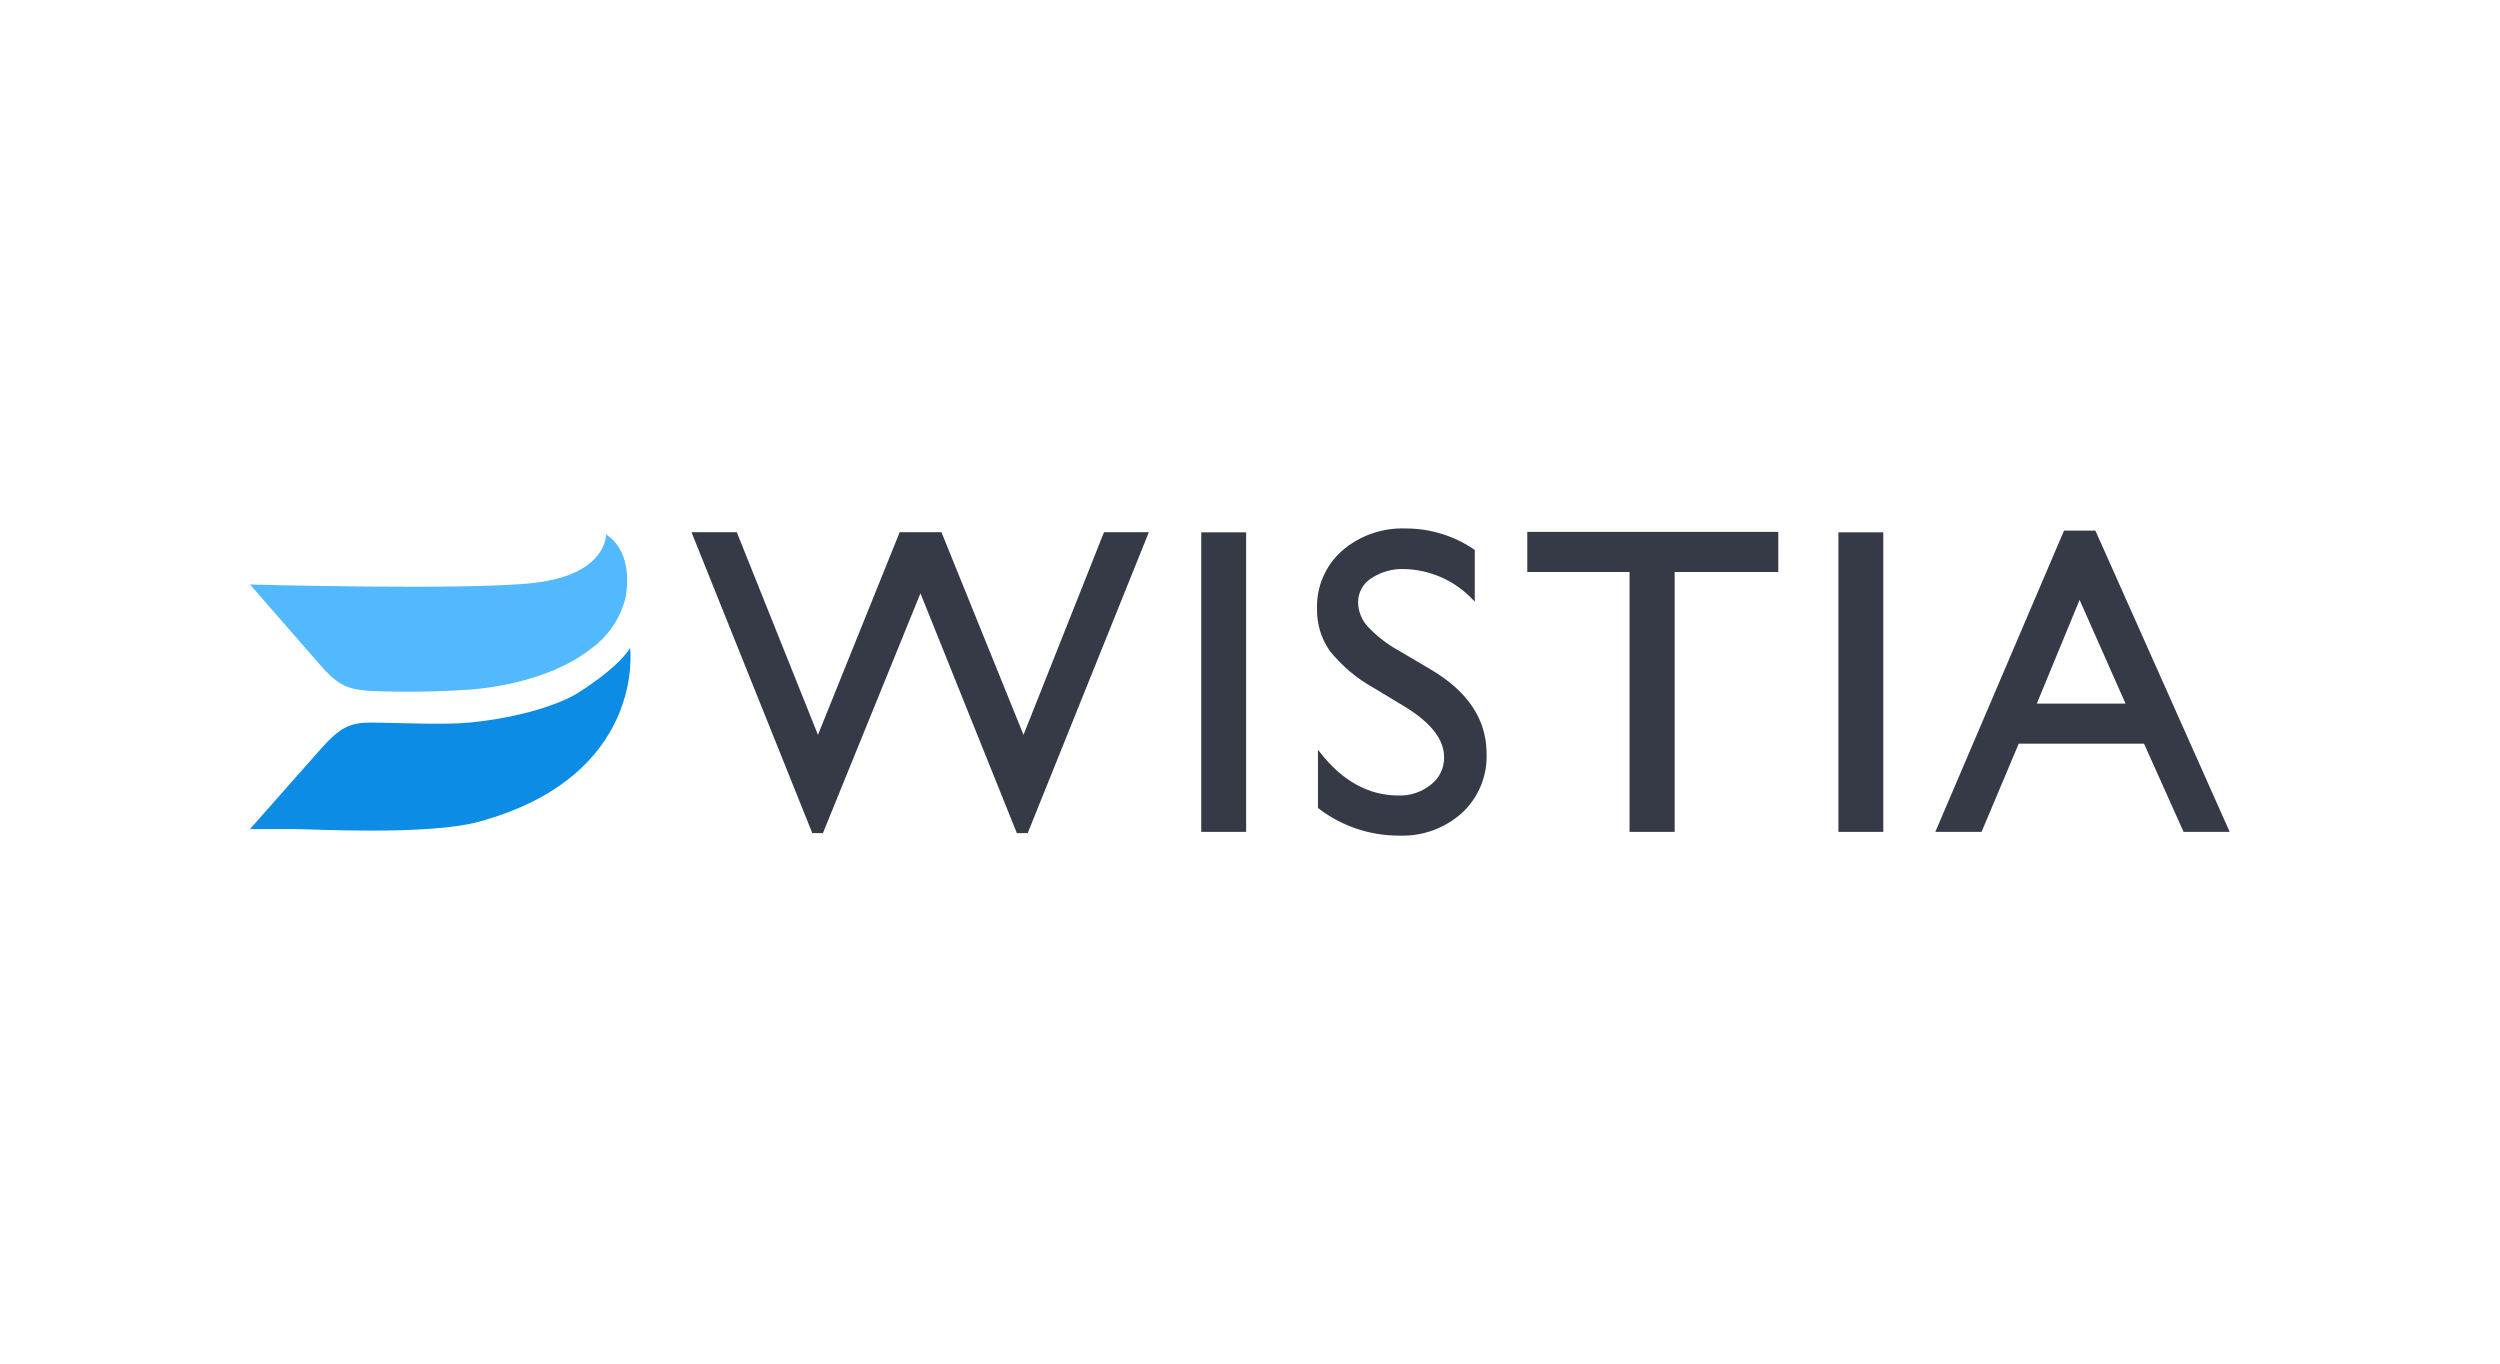
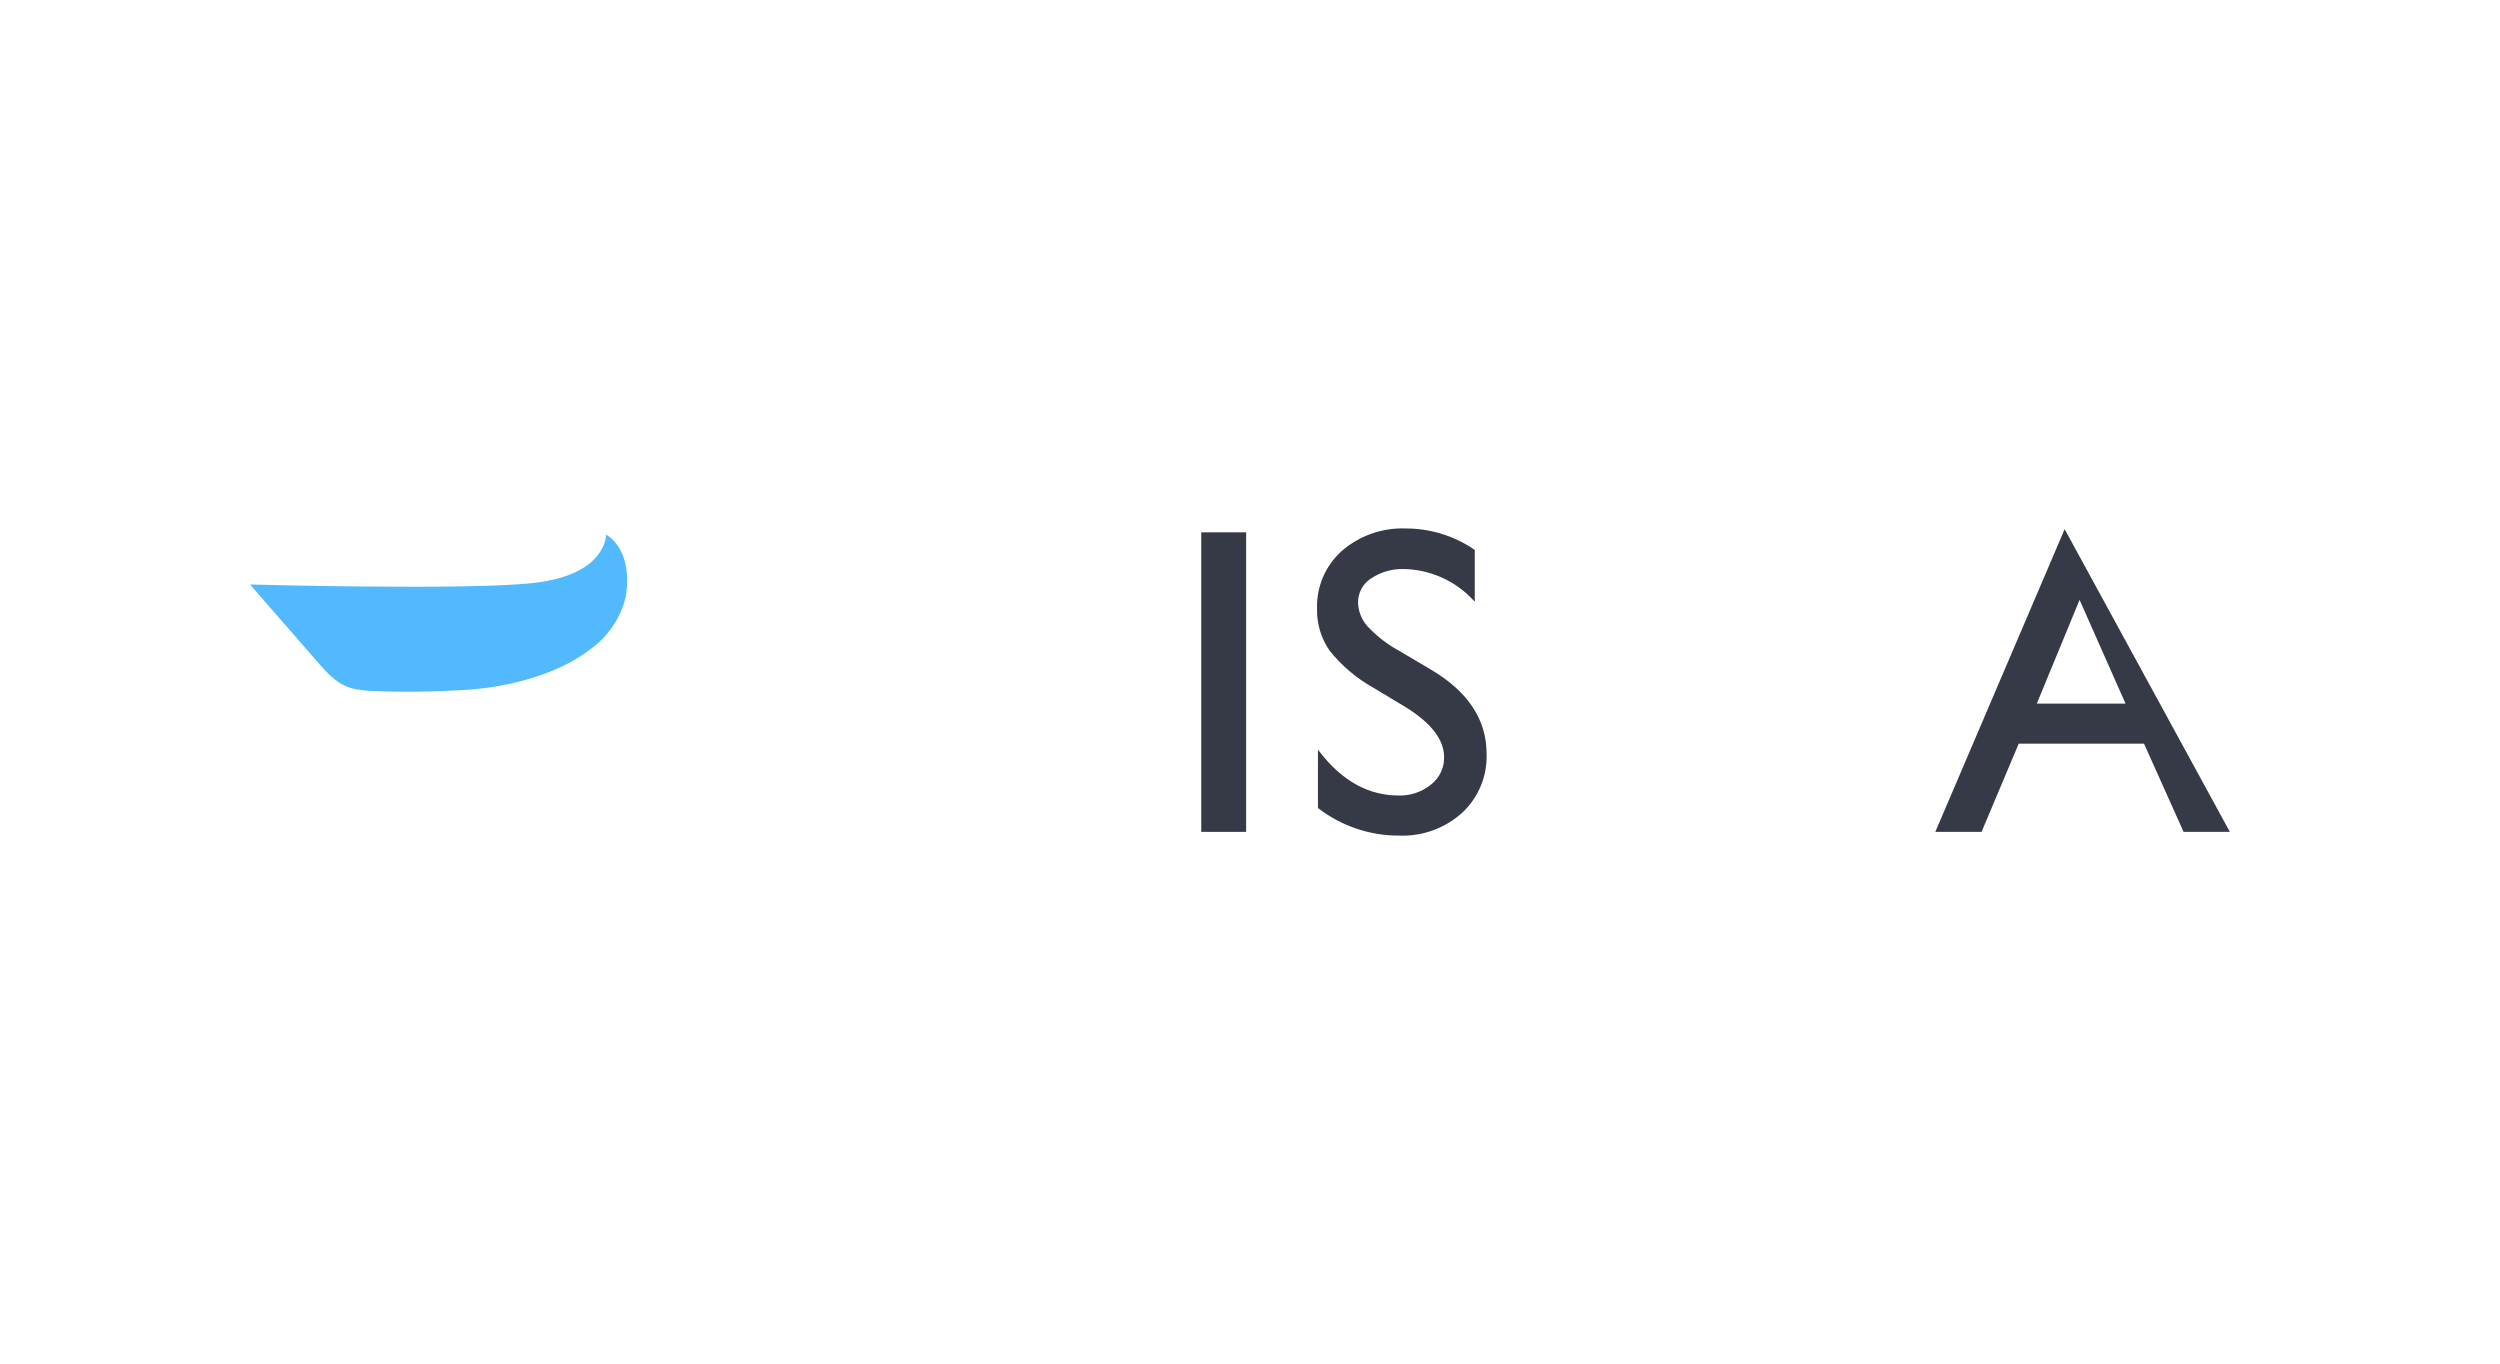
<svg xmlns="http://www.w3.org/2000/svg" width="220" height="120" viewBox="0 0 220 120" fill="none">
-   <path d="M97.22 46.935H100.95L90.37 73.215H89.55L81 51.945L72.35 73.215H71.55L61 46.935H64.77L71.98 64.935L79.24 46.935H82.78L90.07 64.935L97.22 46.935Z" fill="#363A46" stroke="#363A46" stroke-width="0.2" stroke-miterlimit="10" />
  <path d="M105.81 46.945H109.56V73.105H105.81V46.945Z" fill="#363A46" stroke="#363A46" stroke-width="0.2" stroke-miterlimit="10" />
  <path d="M123.75 62.145L120.91 60.435C119.444 59.618 118.15 58.524 117.1 57.215C116.351 56.144 115.965 54.861 116 53.555C115.972 52.615 116.149 51.681 116.521 50.817C116.892 49.953 117.448 49.181 118.15 48.555C119.68 47.229 121.656 46.532 123.68 46.605C125.82 46.596 127.913 47.238 129.68 48.445V52.695C128.894 51.862 127.952 51.194 126.907 50.727C125.862 50.26 124.734 50.005 123.59 49.975C122.525 49.935 121.475 50.232 120.59 50.825C120.228 51.059 119.93 51.381 119.723 51.76C119.517 52.139 119.41 52.563 119.41 52.995C119.421 53.81 119.73 54.593 120.28 55.195C121.088 56.06 122.03 56.79 123.07 57.355L125.93 59.045C129.123 60.952 130.72 63.379 130.72 66.325C130.755 67.277 130.585 68.226 130.223 69.107C129.861 69.989 129.314 70.782 128.62 71.435C127.125 72.793 125.158 73.511 123.14 73.435C120.588 73.446 118.104 72.609 116.08 71.055V66.265C118.08 68.825 120.413 70.105 123.08 70.105C124.145 70.136 125.186 69.781 126.01 69.105C126.38 68.814 126.678 68.441 126.881 68.016C127.083 67.592 127.186 67.126 127.18 66.655C127.193 65.075 126.05 63.572 123.75 62.145Z" fill="#363A46" stroke="#363A46" stroke-width="0.2" stroke-miterlimit="10" />
-   <path d="M134.53 46.905H156.39V50.235H147.27V73.105H143.5V50.235H134.5V46.905H134.53Z" fill="#363A46" stroke="#363A46" stroke-width="0.2" stroke-miterlimit="10" />
-   <path d="M161.88 46.945H165.63V73.105H161.88V46.945Z" fill="#363A46" stroke="#363A46" stroke-width="0.2" stroke-miterlimit="10" />
-   <path d="M181.7 46.795H184.33L196.06 73.105H192.22L188.74 65.345H177.58L174.31 73.105H170.46L181.7 46.795ZM187.2 62.015L183 52.535L179.09 62.015H187.22H187.2Z" fill="#363A46" stroke="#363A46" stroke-width="0.2" stroke-miterlimit="10" />
-   <path d="M55.45 57.015C55.45 57.015 54.68 58.555 50.8 61.015C49.15 62.015 45.72 63.155 41.32 63.585C38.94 63.815 34.57 63.585 32.69 63.585C30.81 63.585 29.94 63.985 28.24 65.895L22 72.955H25.8C27.43 72.955 37.64 73.545 42.17 72.305C56.89 68.265 55.45 57.015 55.45 57.015Z" fill="#0D8CE6" />
+   <path d="M181.7 46.795L196.06 73.105H192.22L188.74 65.345H177.58L174.31 73.105H170.46L181.7 46.795ZM187.2 62.015L183 52.535L179.09 62.015H187.22H187.2Z" fill="#363A46" stroke="#363A46" stroke-width="0.2" stroke-miterlimit="10" />
  <path d="M55.06 52.545C55.77 48.225 53.33 47.045 53.33 47.045C53.33 47.045 53.43 50.555 47 51.295C41.24 51.965 22 51.435 22 51.435L28.18 58.525C29.85 60.445 30.74 60.665 32.62 60.805C35.57 60.926 38.525 60.883 41.47 60.675C44.56 60.435 49 59.435 51.92 57.155C53.494 56.052 54.61 54.413 55.06 52.545V52.545Z" fill="#53B9FF" />
</svg>